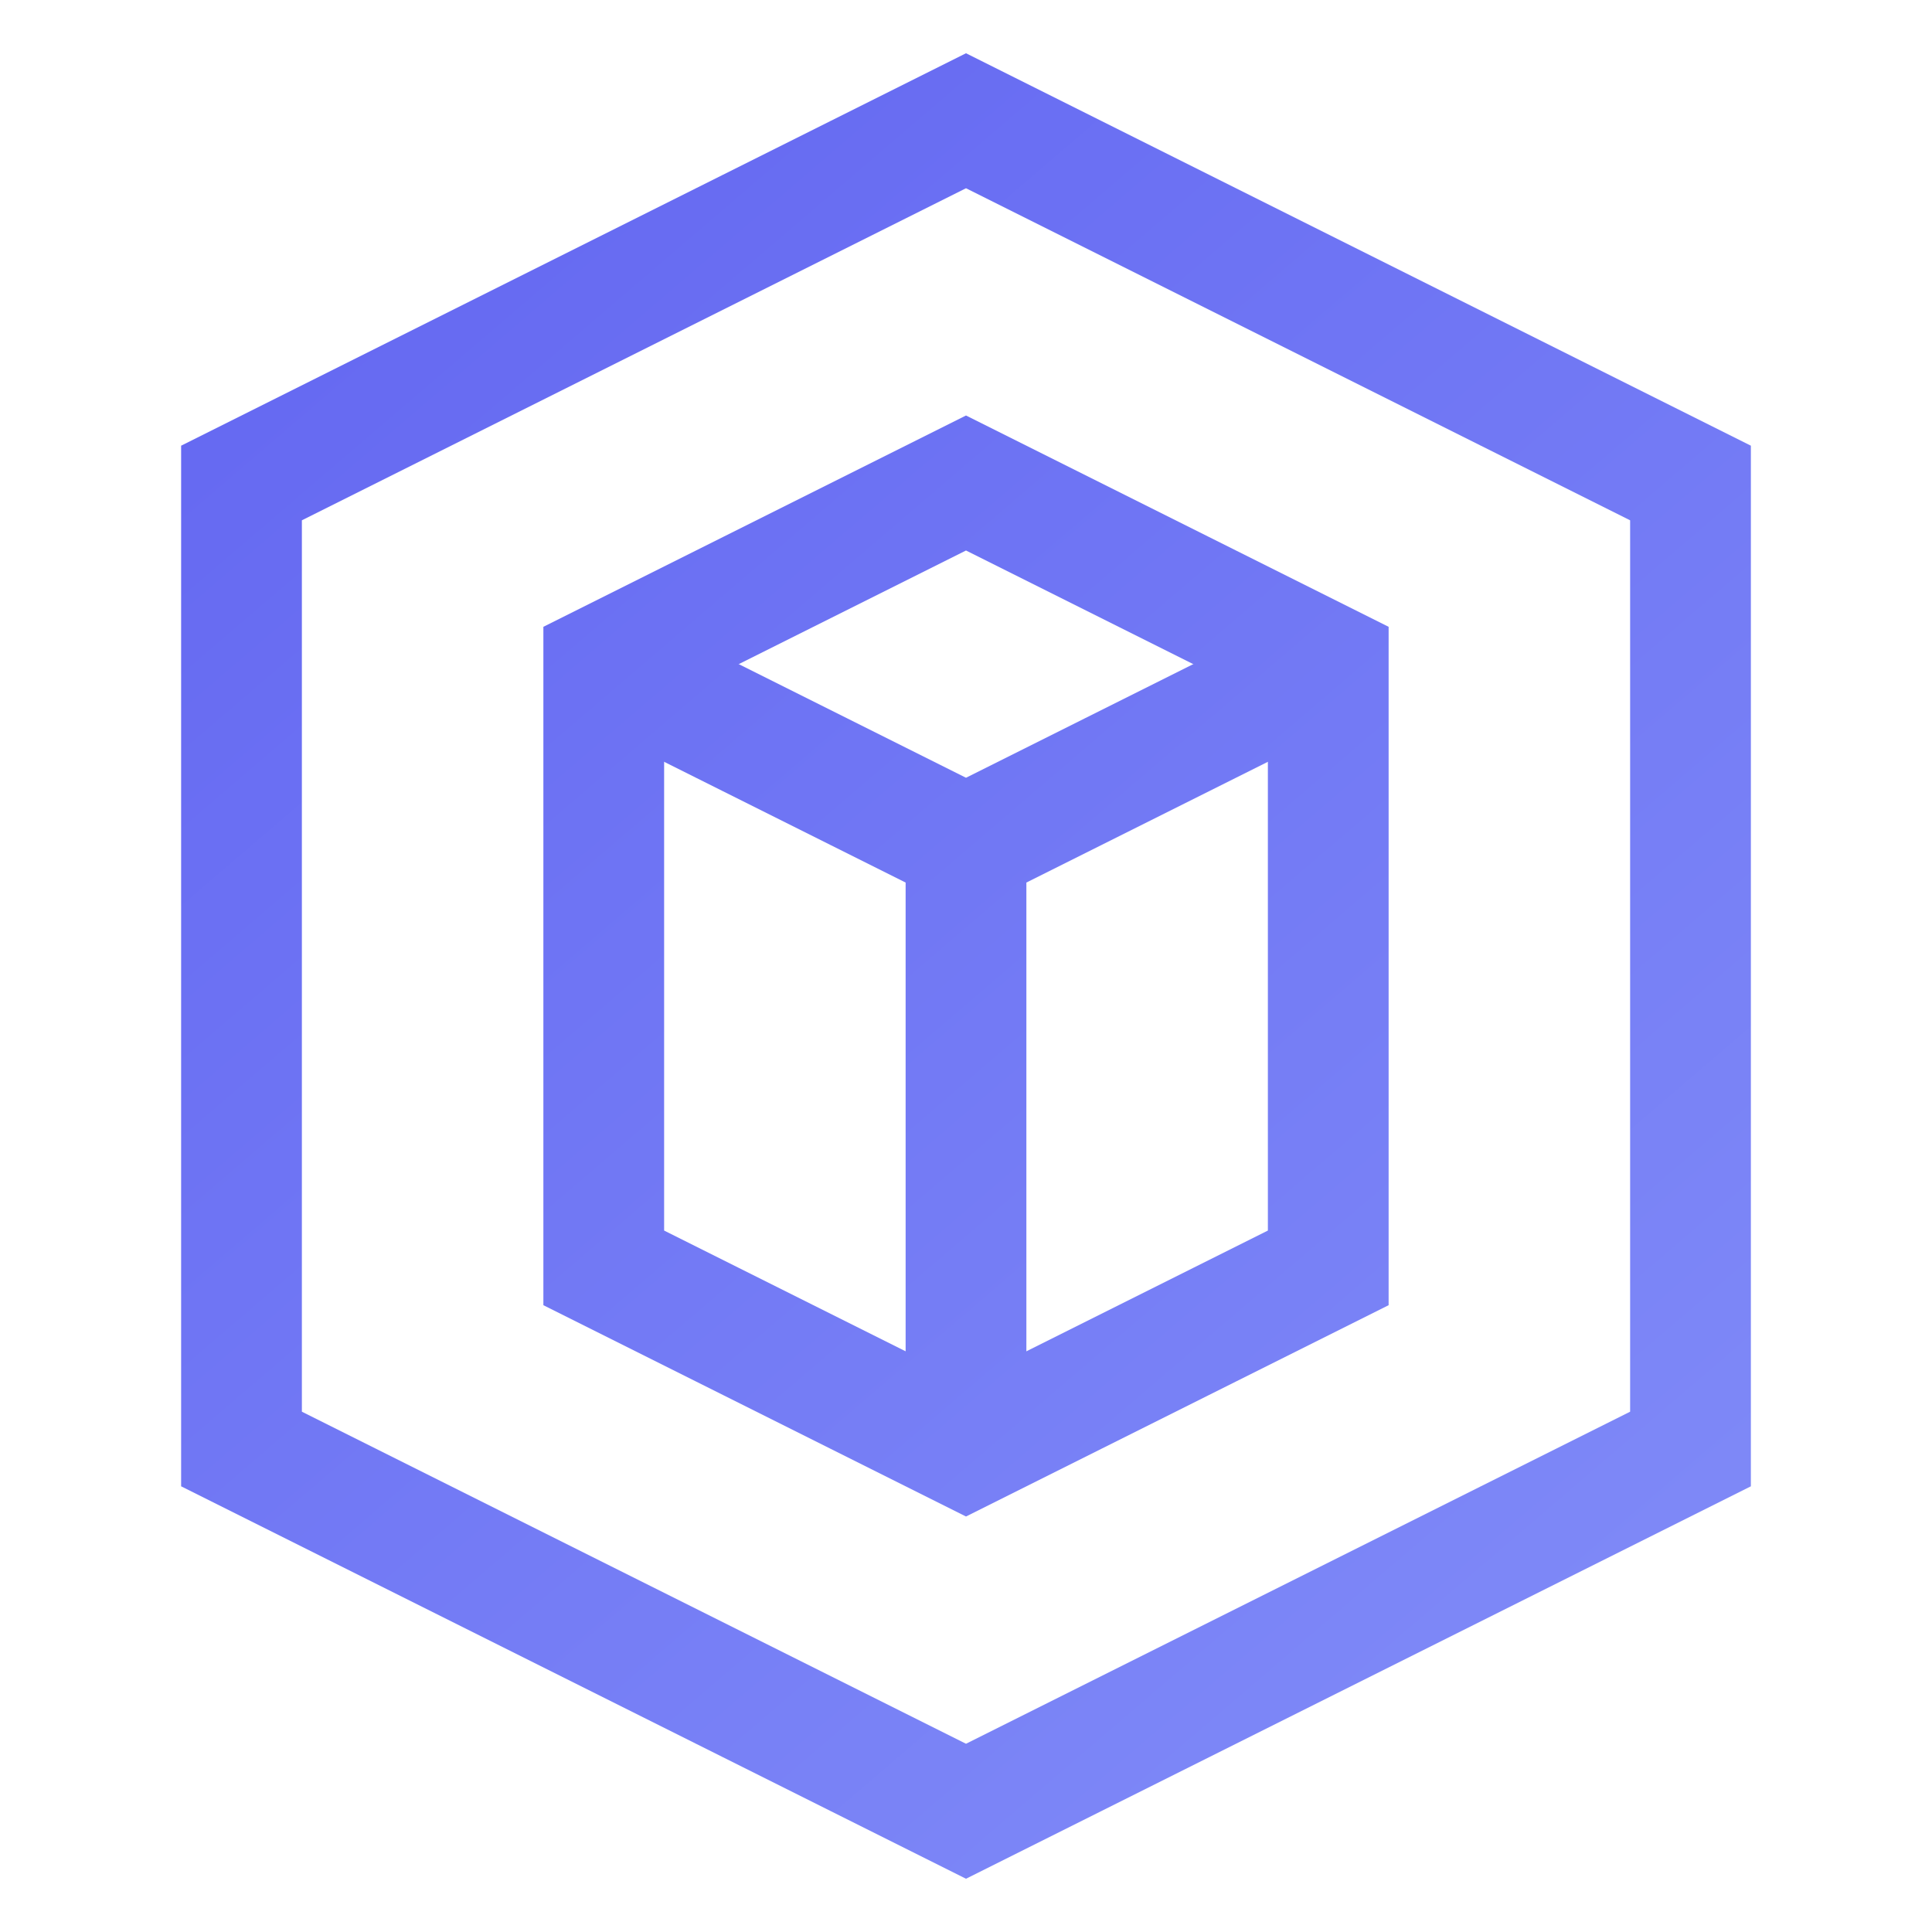
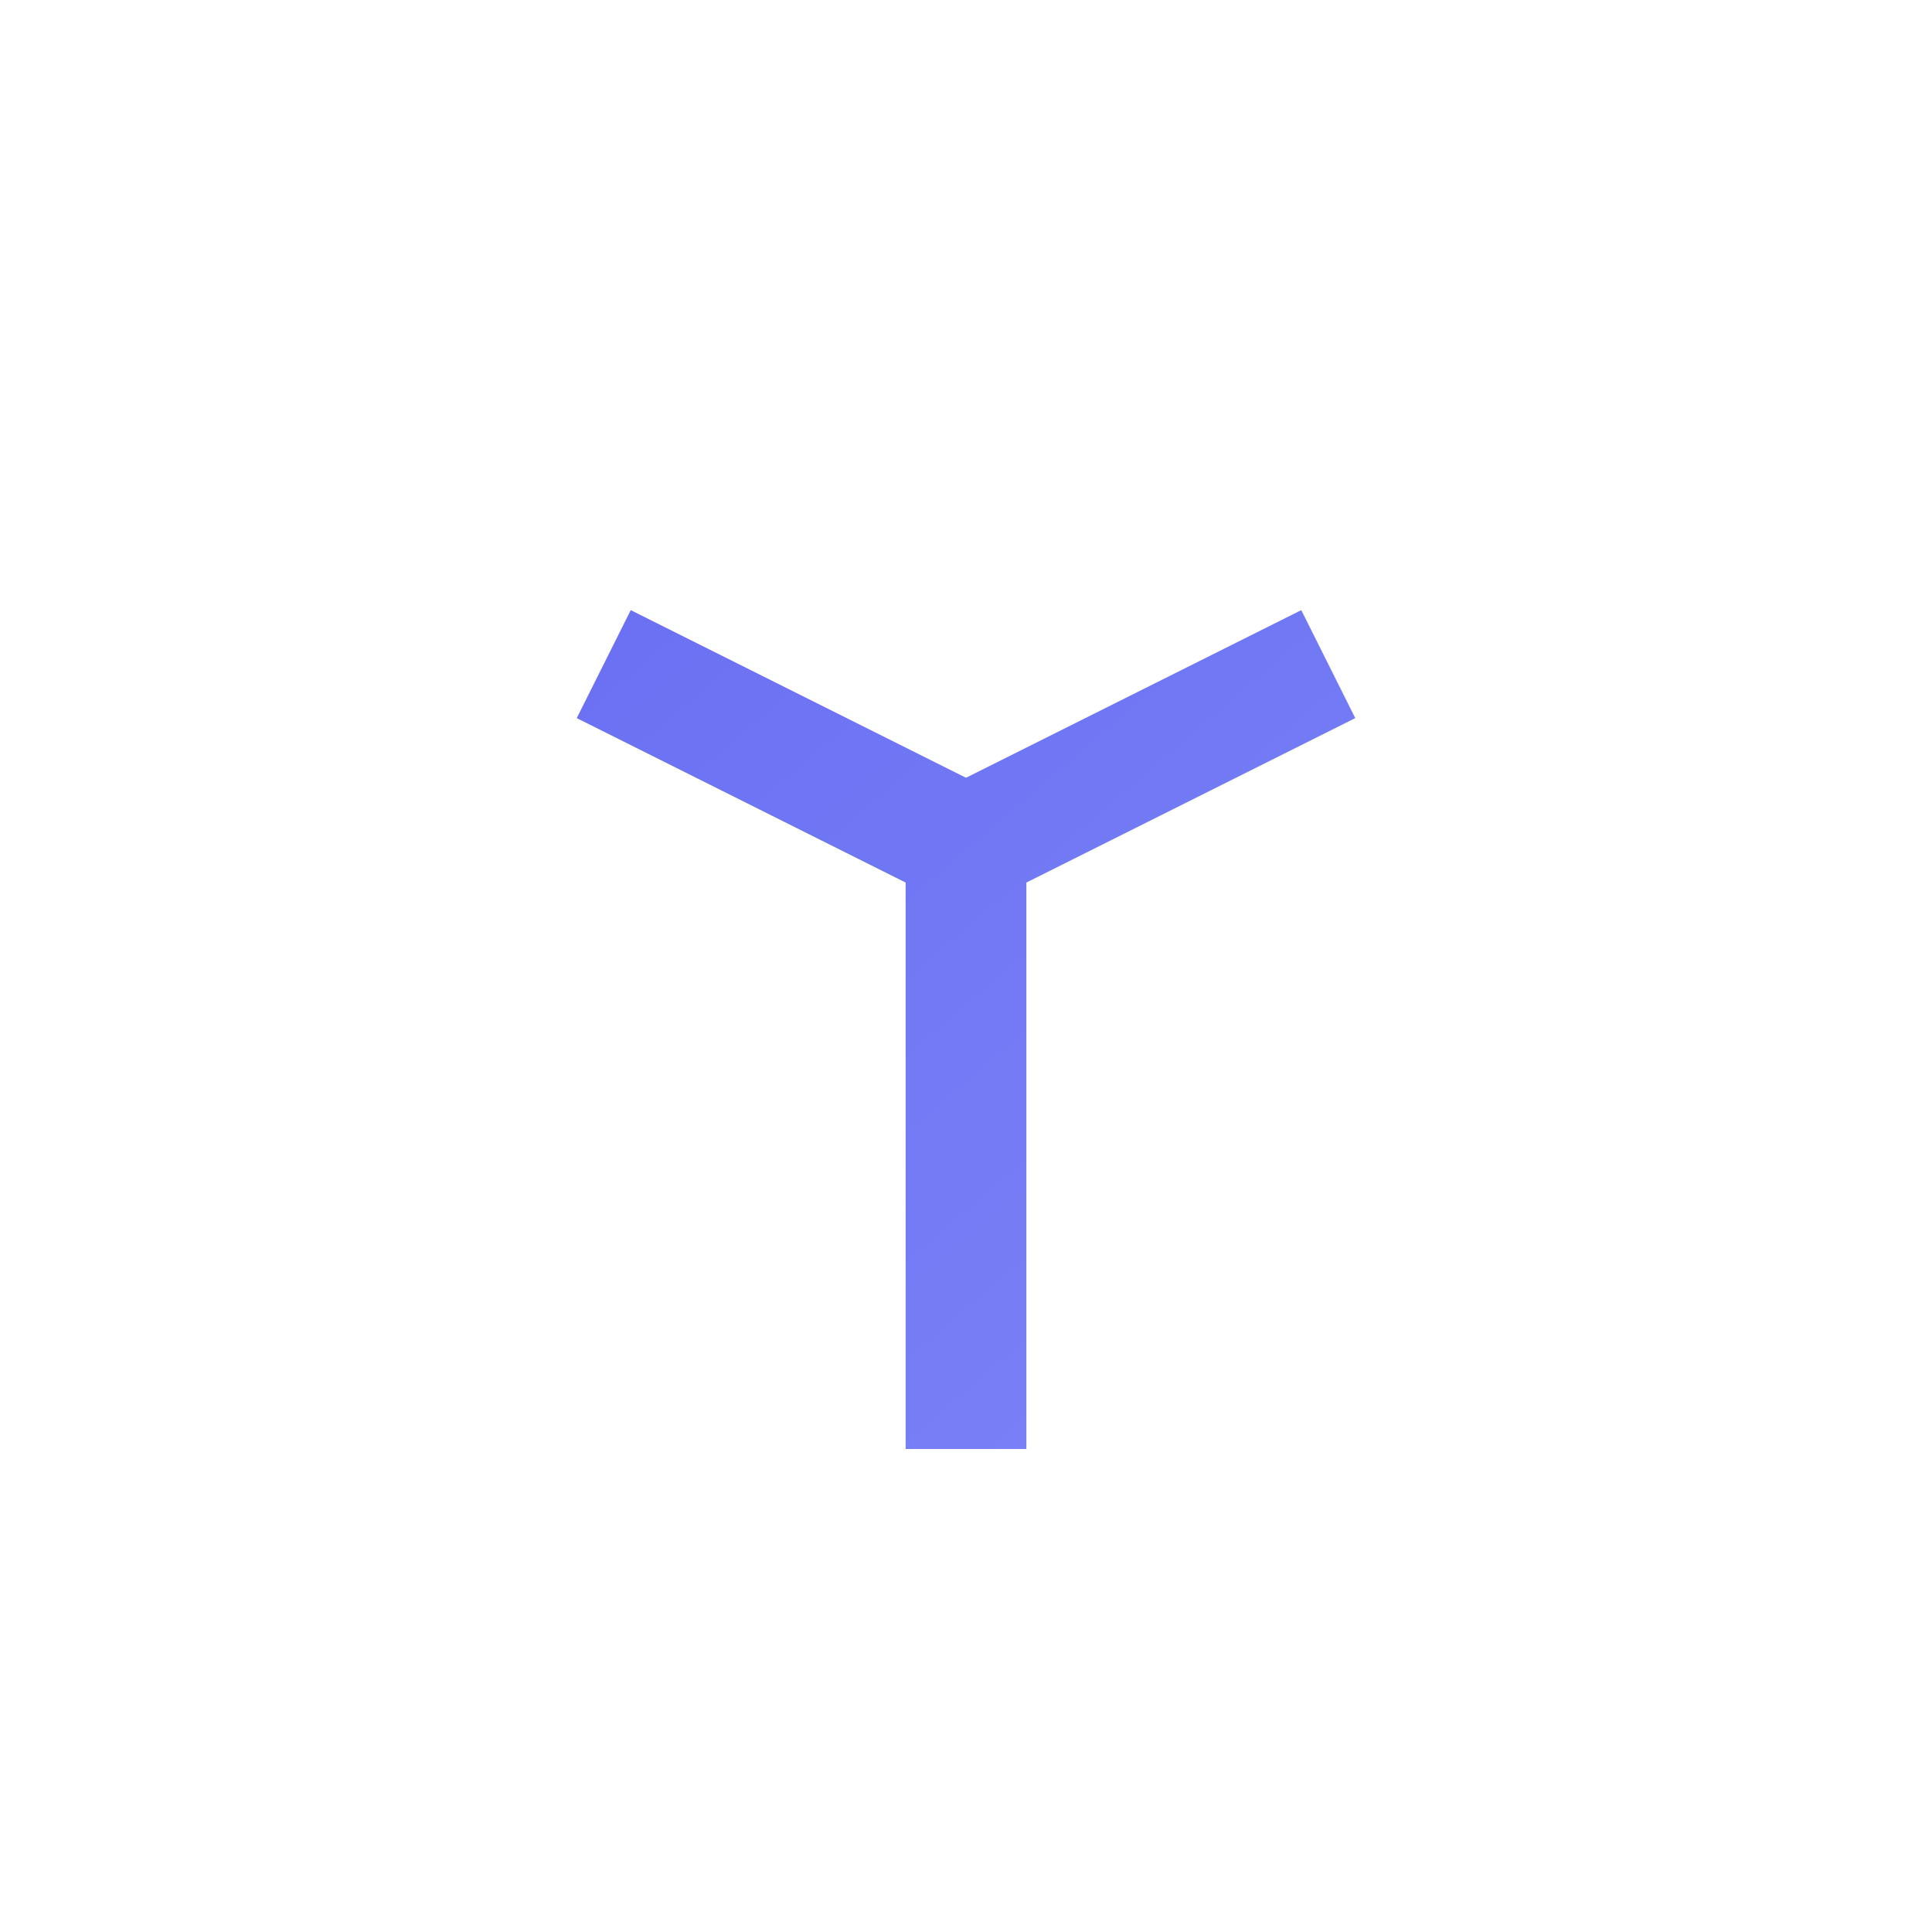
<svg xmlns="http://www.w3.org/2000/svg" width="32" height="32" viewBox="0 0 32 32" fill="none">
-   <path d="M16 2L4 8V24L16 30L28 24V8L16 2Z" stroke="url(#gradient)" stroke-width="2" />
-   <path d="M16 8L10 11V21L16 24L22 21V11L16 8Z" stroke="url(#gradient)" stroke-width="2" />
  <path d="M10 11L16 14L22 11M16 14V24" stroke="url(#gradient)" stroke-width="2" />
  <defs>
    <linearGradient id="gradient" x1="4" y1="2" x2="28" y2="30" gradientUnits="userSpaceOnUse">
      <stop stop-color="#6366F1" />
      <stop offset="1" stop-color="#818CF8" />
    </linearGradient>
  </defs>
</svg>